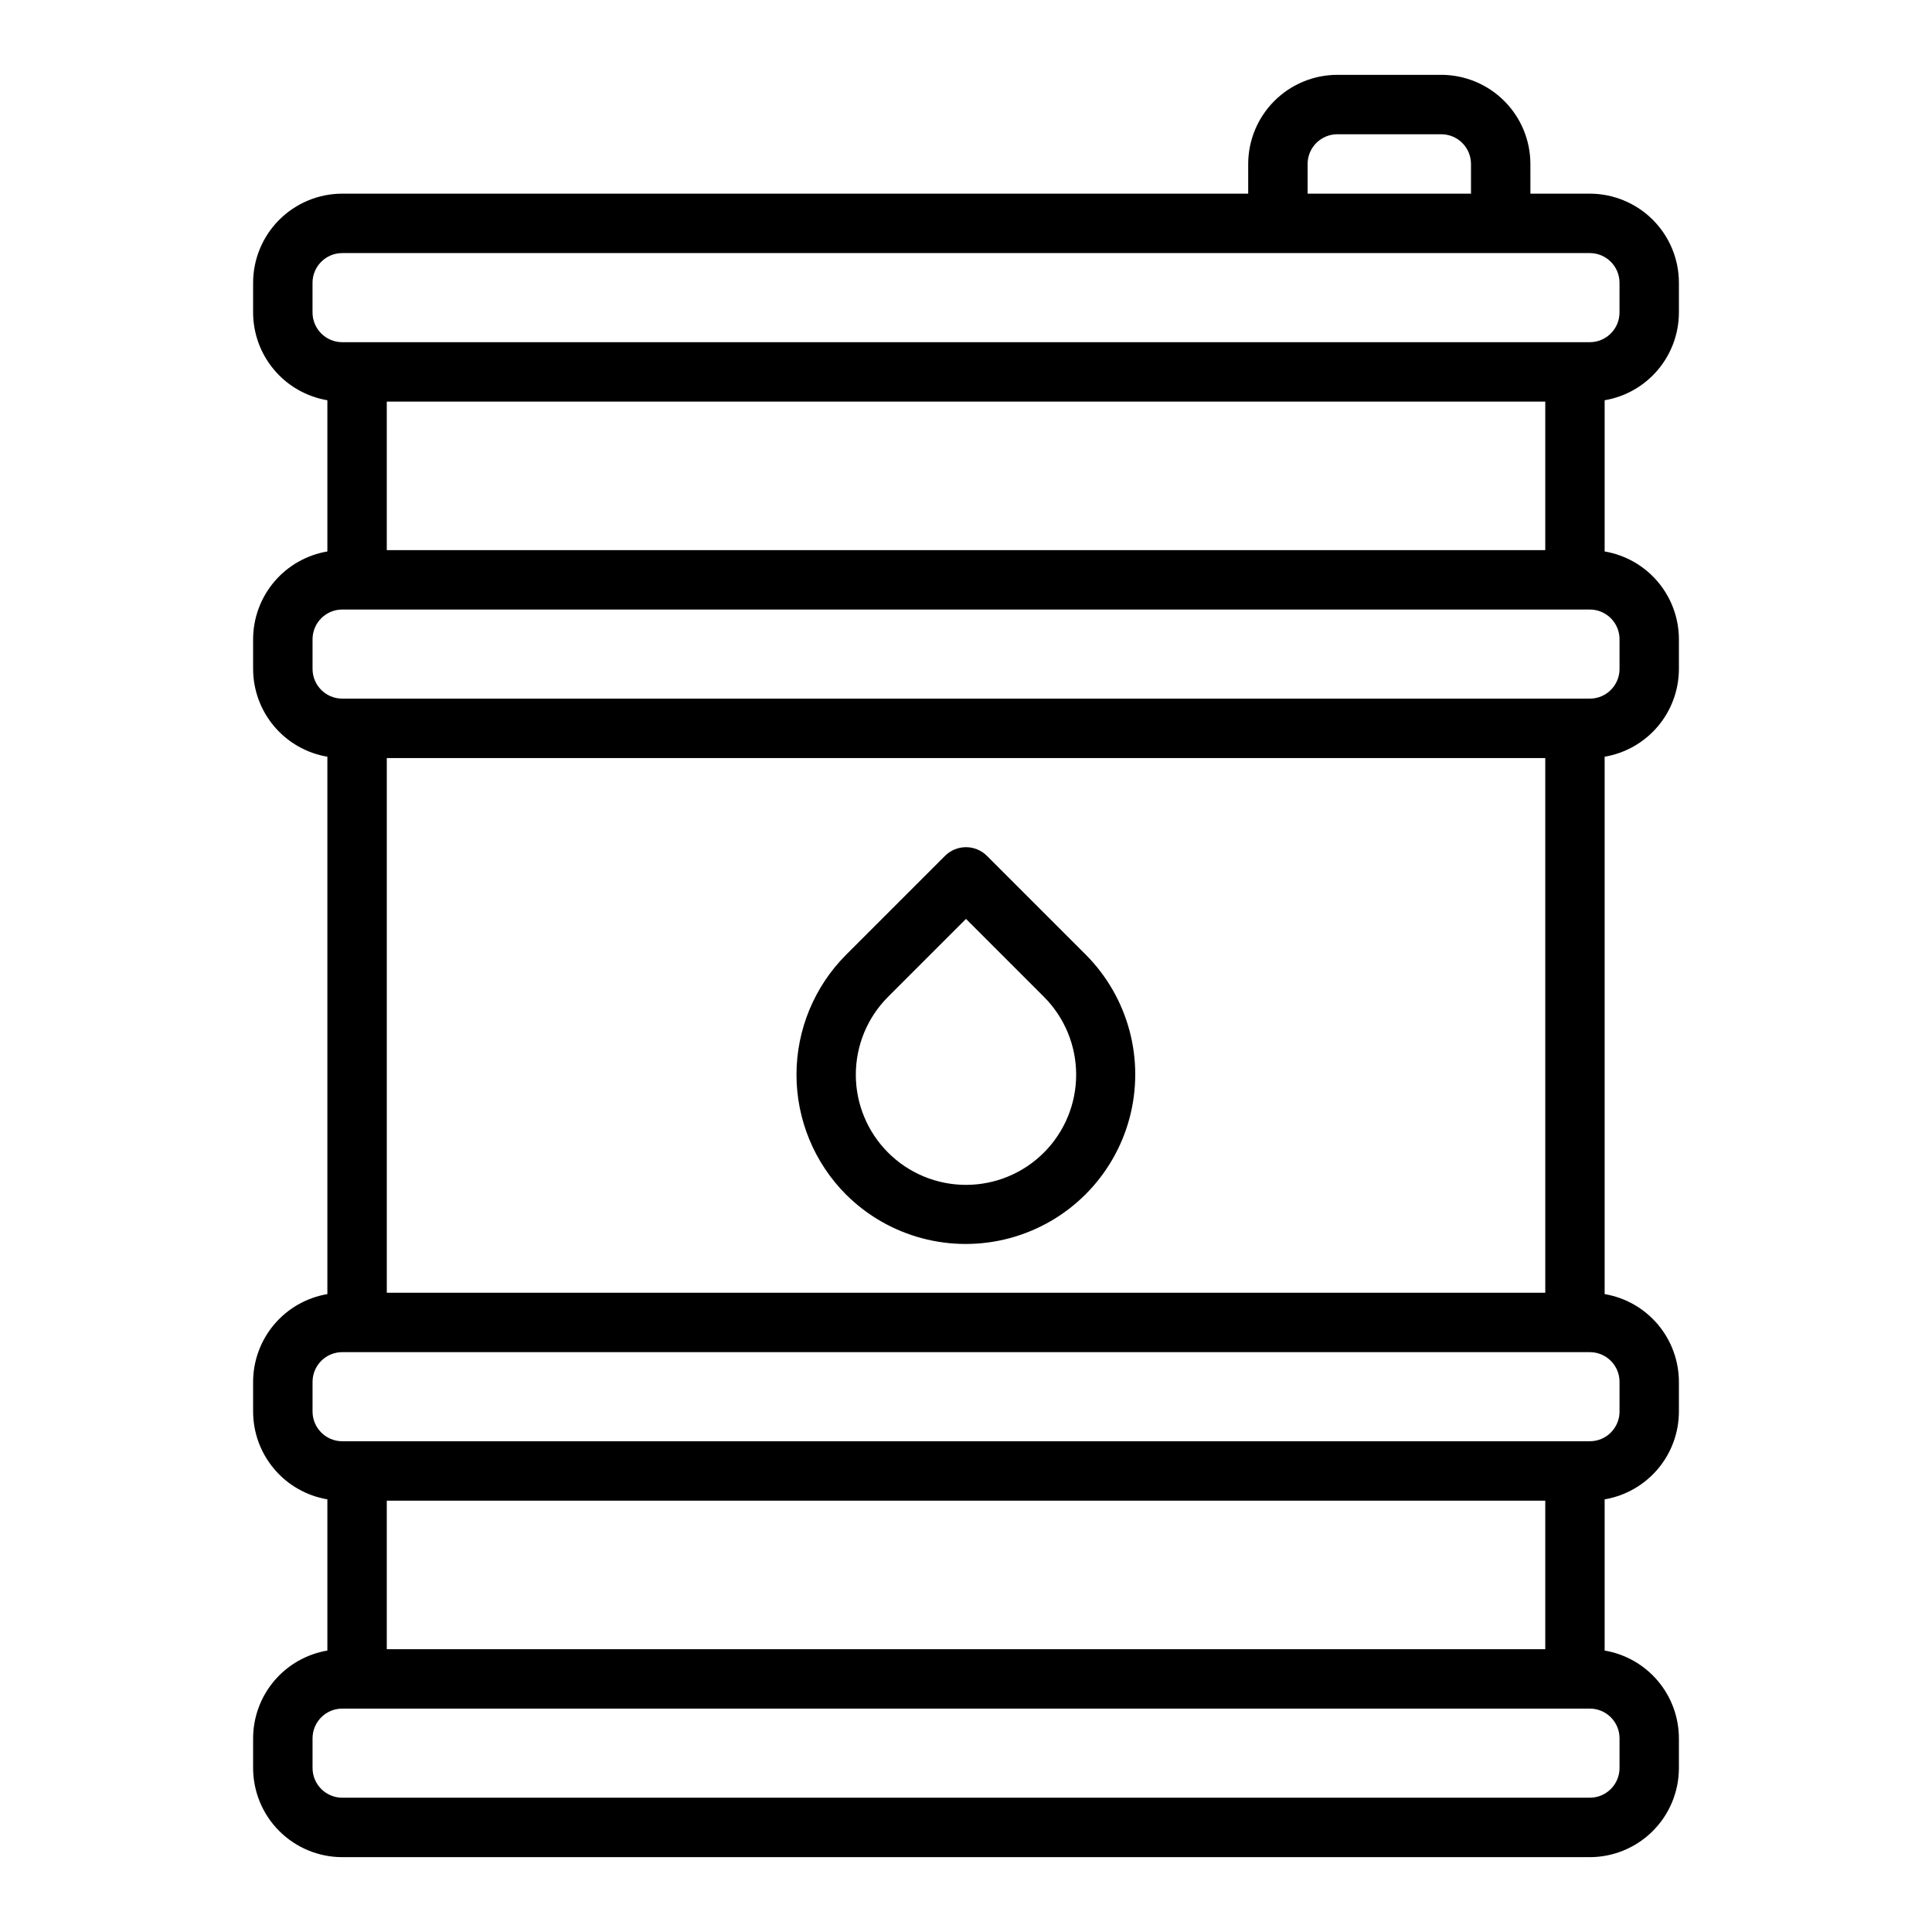
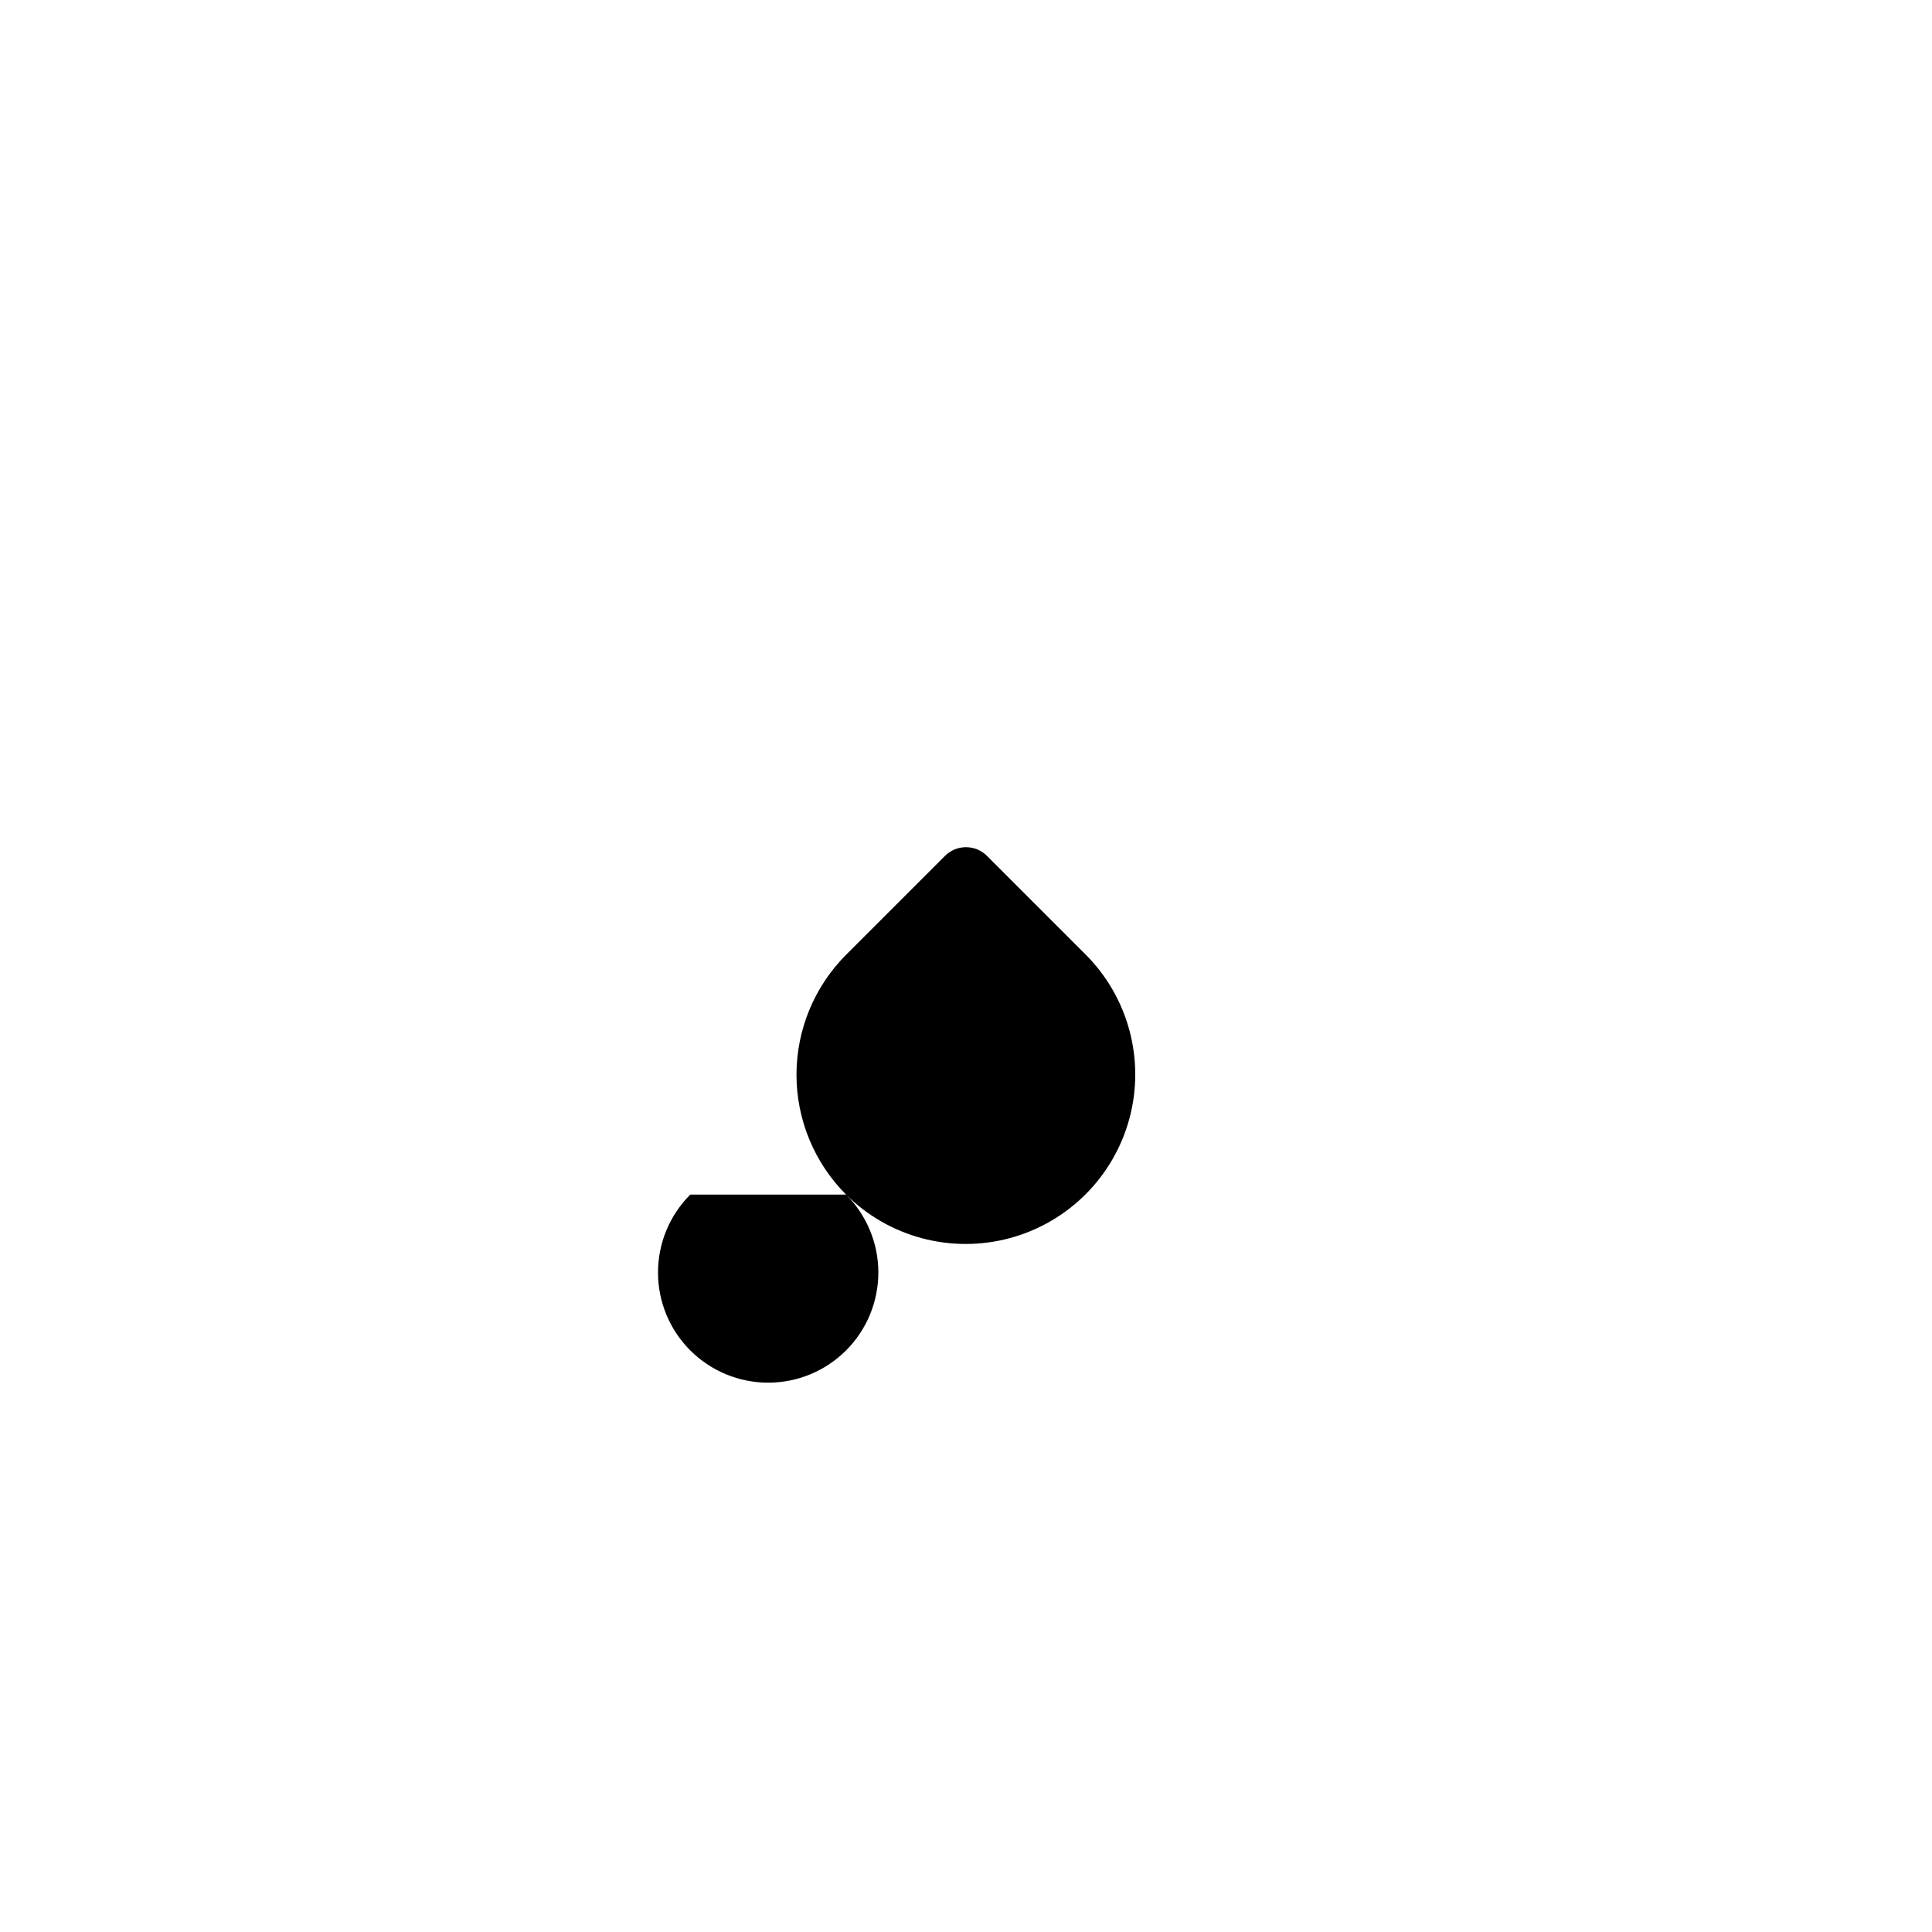
<svg xmlns="http://www.w3.org/2000/svg" fill="#000000" width="800px" height="800px" version="1.1" viewBox="144 144 512 512">
  <g>
-     <path d="m588.93 226.81v-7.871c-0.004-6.262-2.496-12.262-6.922-16.691-4.43-4.426-10.43-6.918-16.691-6.926h-15.742l-0.004-7.871c-0.008-6.262-2.496-12.262-6.926-16.691-4.426-4.426-10.43-6.918-16.691-6.926h-27.551c-6.262 0.008-12.266 2.5-16.691 6.926-4.426 4.43-6.918 10.43-6.926 16.691v7.871h-240.09c-6.262 0.008-12.266 2.5-16.691 6.926-4.43 4.43-6.918 10.43-6.926 16.691v7.871c0.008 5.578 1.988 10.969 5.59 15.227 3.602 4.258 8.594 7.106 14.09 8.035v40.07c-5.496 0.934-10.488 3.777-14.09 8.035-3.602 4.258-5.582 9.652-5.59 15.227v7.871c0.008 5.578 1.988 10.969 5.59 15.227 3.602 4.258 8.594 7.102 14.09 8.035v142.41c-5.496 0.934-10.488 3.777-14.09 8.035-3.602 4.258-5.582 9.652-5.59 15.227v7.871c0.008 5.578 1.988 10.969 5.59 15.227 3.602 4.258 8.594 7.102 14.09 8.035v40.07c-5.496 0.934-10.488 3.777-14.09 8.035-3.602 4.258-5.582 9.648-5.59 15.227v7.871c0.008 6.262 2.496 12.266 6.926 16.691 4.426 4.426 10.43 6.918 16.691 6.926h330.62c6.262-0.008 12.262-2.5 16.691-6.926 4.426-4.426 6.918-10.43 6.922-16.691v-7.871c-0.008-5.578-1.988-10.969-5.59-15.227-3.602-4.258-8.59-7.102-14.09-8.035v-40.07c5.5-0.934 10.488-3.777 14.09-8.035 3.602-4.258 5.582-9.648 5.59-15.227v-7.871c-0.008-5.574-1.988-10.969-5.59-15.227-3.602-4.258-8.59-7.102-14.09-8.035v-142.41c5.5-0.934 10.488-3.777 14.09-8.035 3.602-4.258 5.582-9.648 5.59-15.227v-7.871c-0.008-5.574-1.988-10.969-5.59-15.227-3.602-4.258-8.59-7.102-14.09-8.035v-40.07c5.5-0.93 10.488-3.777 14.09-8.035 3.602-4.258 5.582-9.648 5.59-15.227zm-98.398-39.359c0.004-4.344 3.527-7.867 7.871-7.871h27.551c4.348 0.004 7.867 3.527 7.875 7.871v7.871h-43.297zm-263.71 39.359v-7.871c0.008-4.344 3.527-7.867 7.875-7.871h330.62c4.344 0.004 7.867 3.527 7.871 7.871v7.871c-0.004 4.348-3.527 7.867-7.871 7.875h-330.62c-4.348-0.008-7.867-3.527-7.875-7.875zm326.69 62.977h-307.01v-39.359h307.01zm0 55.105 0.004 141.7h-307.01v-141.7zm0 196.8v39.359h-307.01v-39.359zm19.68 62.977v7.871h0.004c-0.004 4.348-3.527 7.867-7.871 7.871h-330.62c-4.348-0.004-7.867-3.523-7.875-7.871v-7.871c0.008-4.348 3.527-7.867 7.875-7.871h330.62c4.344 0.004 7.867 3.523 7.871 7.871zm0-94.465v7.871h0.004c-0.004 4.348-3.527 7.867-7.871 7.871h-330.62c-4.348-0.004-7.867-3.523-7.875-7.871v-7.871c0.008-4.348 3.527-7.867 7.875-7.871h330.62c4.344 0.004 7.867 3.523 7.871 7.871zm0-196.8v7.871h0.004c-0.004 4.348-3.527 7.867-7.871 7.871h-330.62c-4.348-0.004-7.867-3.523-7.875-7.871v-7.871c0.008-4.344 3.527-7.867 7.875-7.871h330.62c4.344 0.004 7.867 3.527 7.871 7.871z" />
-     <path d="m368.22 460.58c11.363 11.309 27.887 15.703 43.363 11.543 15.48-4.16 27.57-16.25 31.73-31.73 4.16-15.477-0.238-32-11.543-43.363l-26.211-26.211c-3.07-3.074-8.055-3.074-11.129 0l-26.211 26.211c-8.414 8.434-13.141 19.863-13.141 31.777 0 11.914 4.727 23.34 13.141 31.773zm11.133-52.422 20.645-20.641 20.645 20.645c5.473 5.473 8.551 12.898 8.551 20.645 0 7.742-3.074 15.168-8.551 20.645-5.477 5.477-12.902 8.551-20.645 8.551-7.746 0-15.172-3.074-20.645-8.551-5.477-5.477-8.555-12.902-8.551-20.645 0-7.746 3.074-15.172 8.551-20.645z" />
+     <path d="m368.22 460.58c11.363 11.309 27.887 15.703 43.363 11.543 15.48-4.16 27.57-16.25 31.73-31.73 4.16-15.477-0.238-32-11.543-43.363l-26.211-26.211c-3.07-3.074-8.055-3.074-11.129 0l-26.211 26.211c-8.414 8.434-13.141 19.863-13.141 31.777 0 11.914 4.727 23.34 13.141 31.773zc5.473 5.473 8.551 12.898 8.551 20.645 0 7.742-3.074 15.168-8.551 20.645-5.477 5.477-12.902 8.551-20.645 8.551-7.746 0-15.172-3.074-20.645-8.551-5.477-5.477-8.555-12.902-8.551-20.645 0-7.746 3.074-15.172 8.551-20.645z" />
  </g>
</svg>